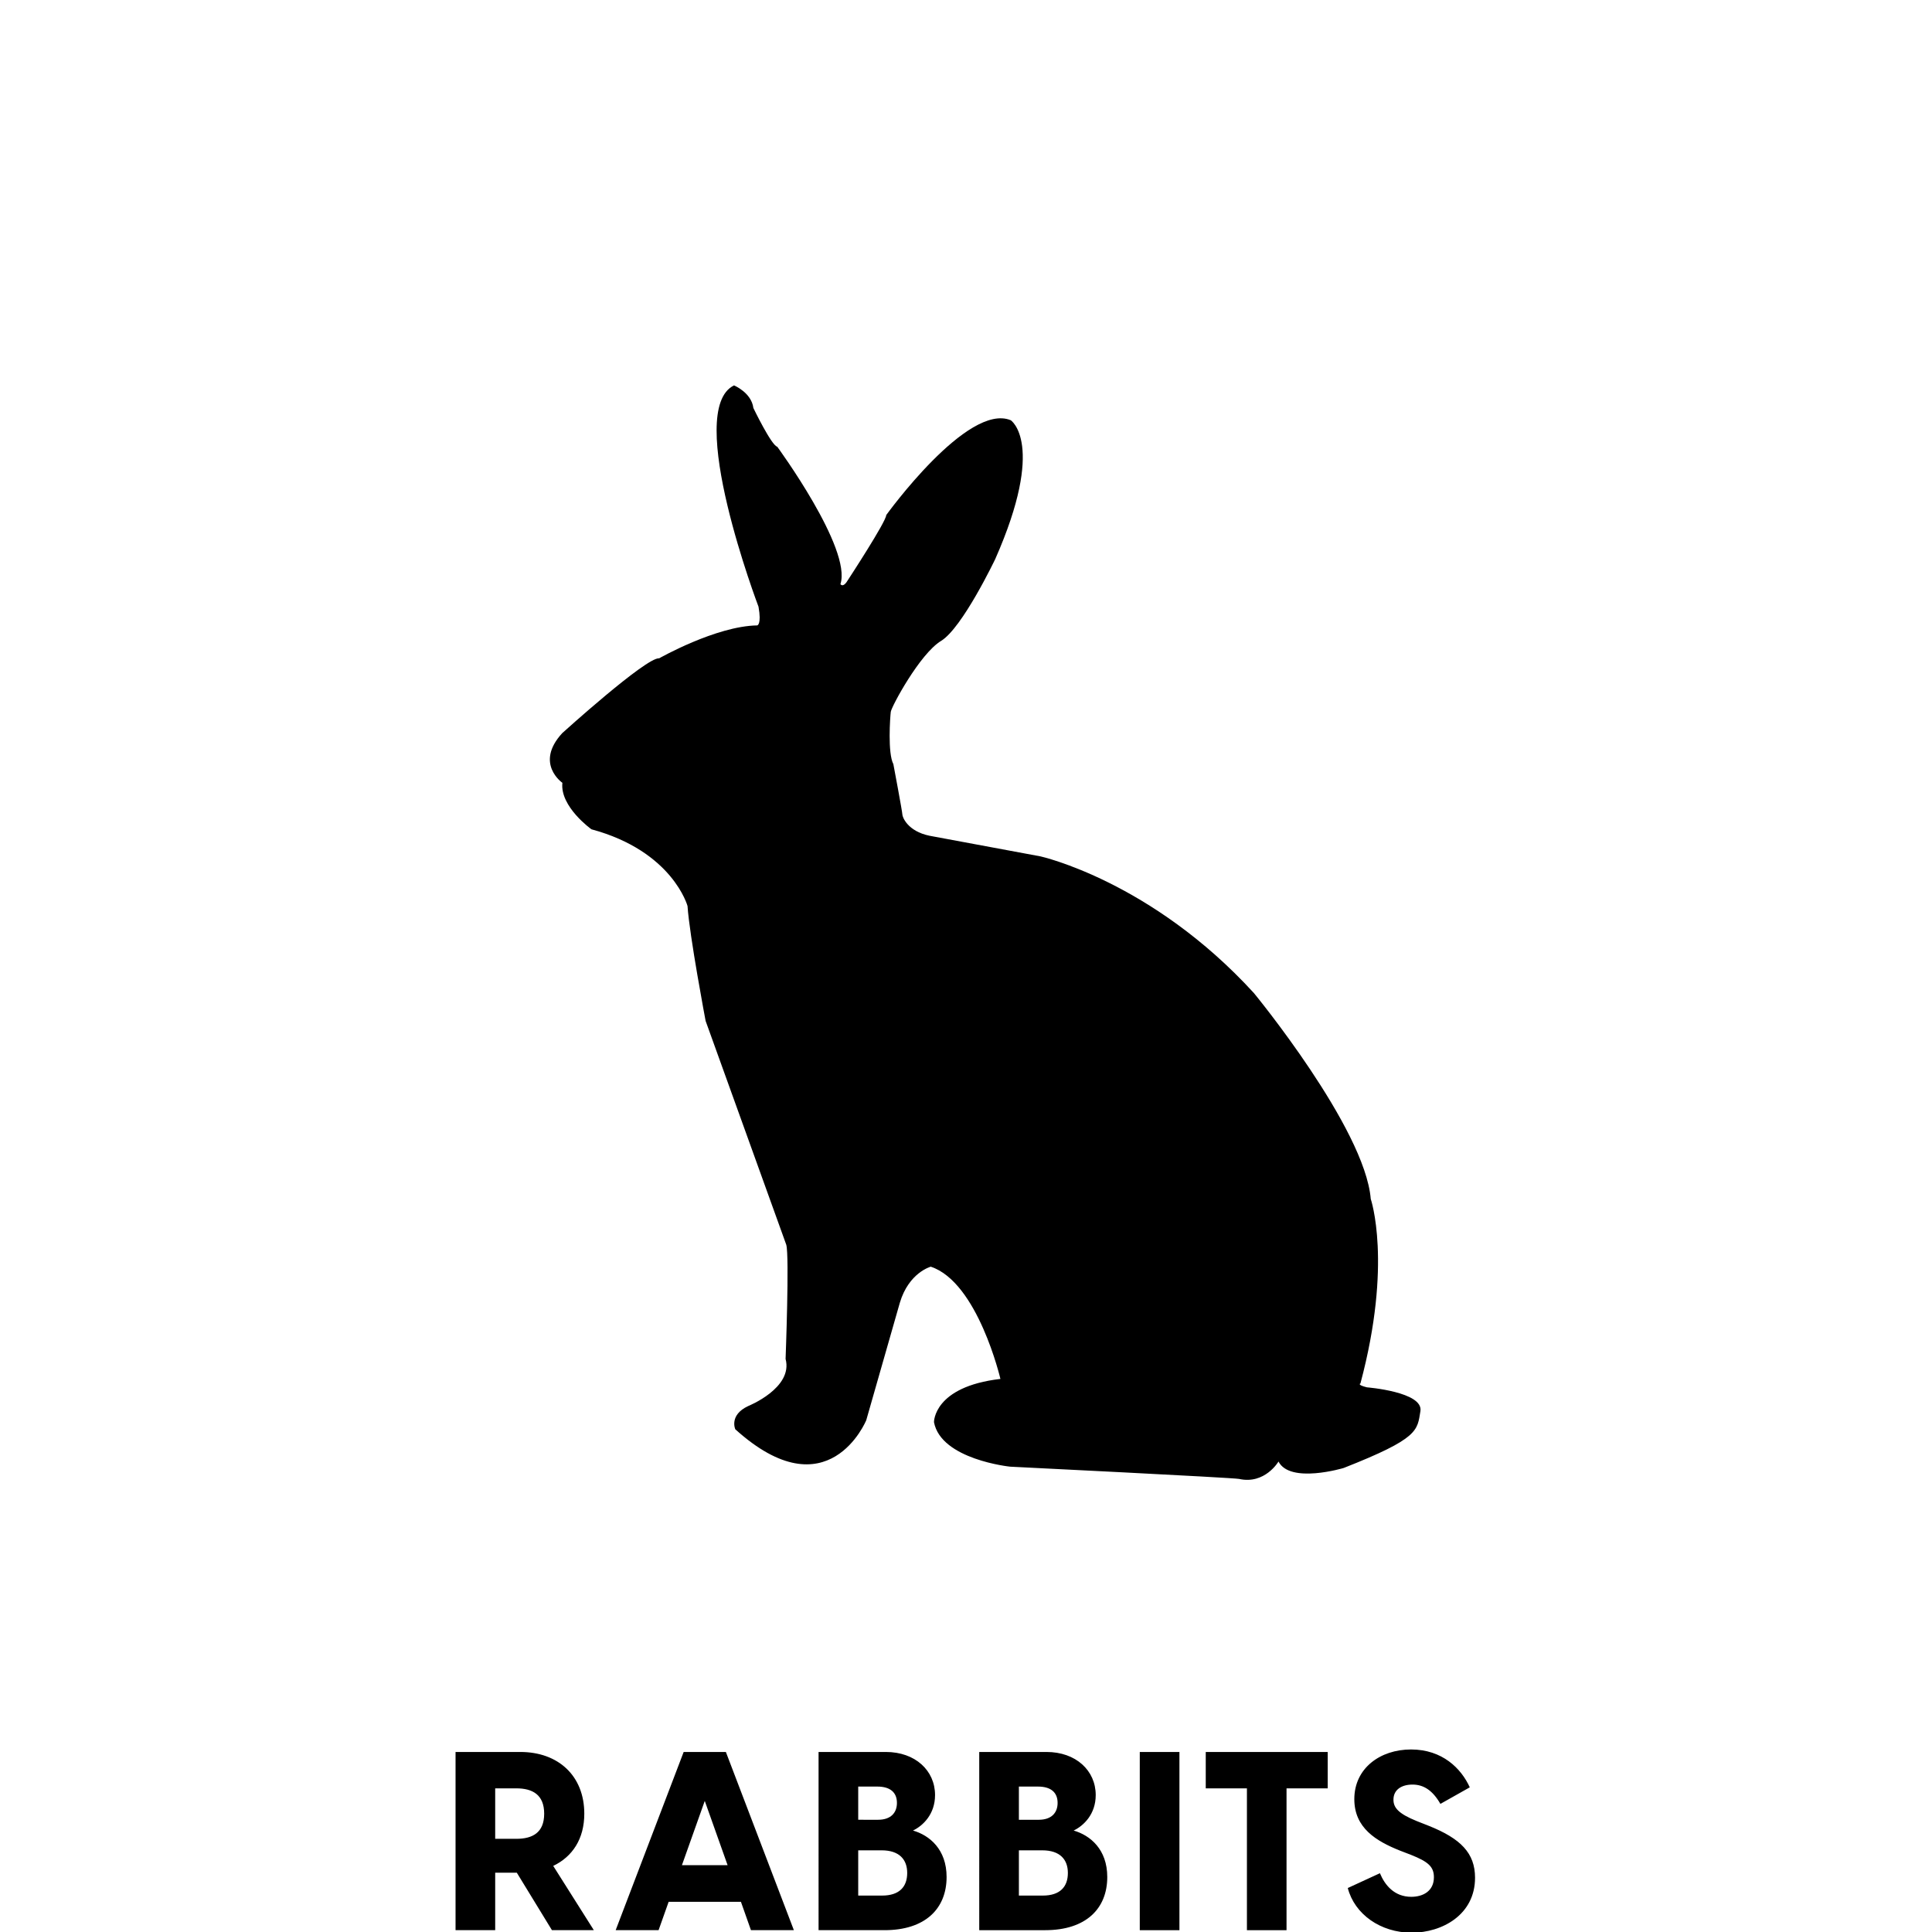
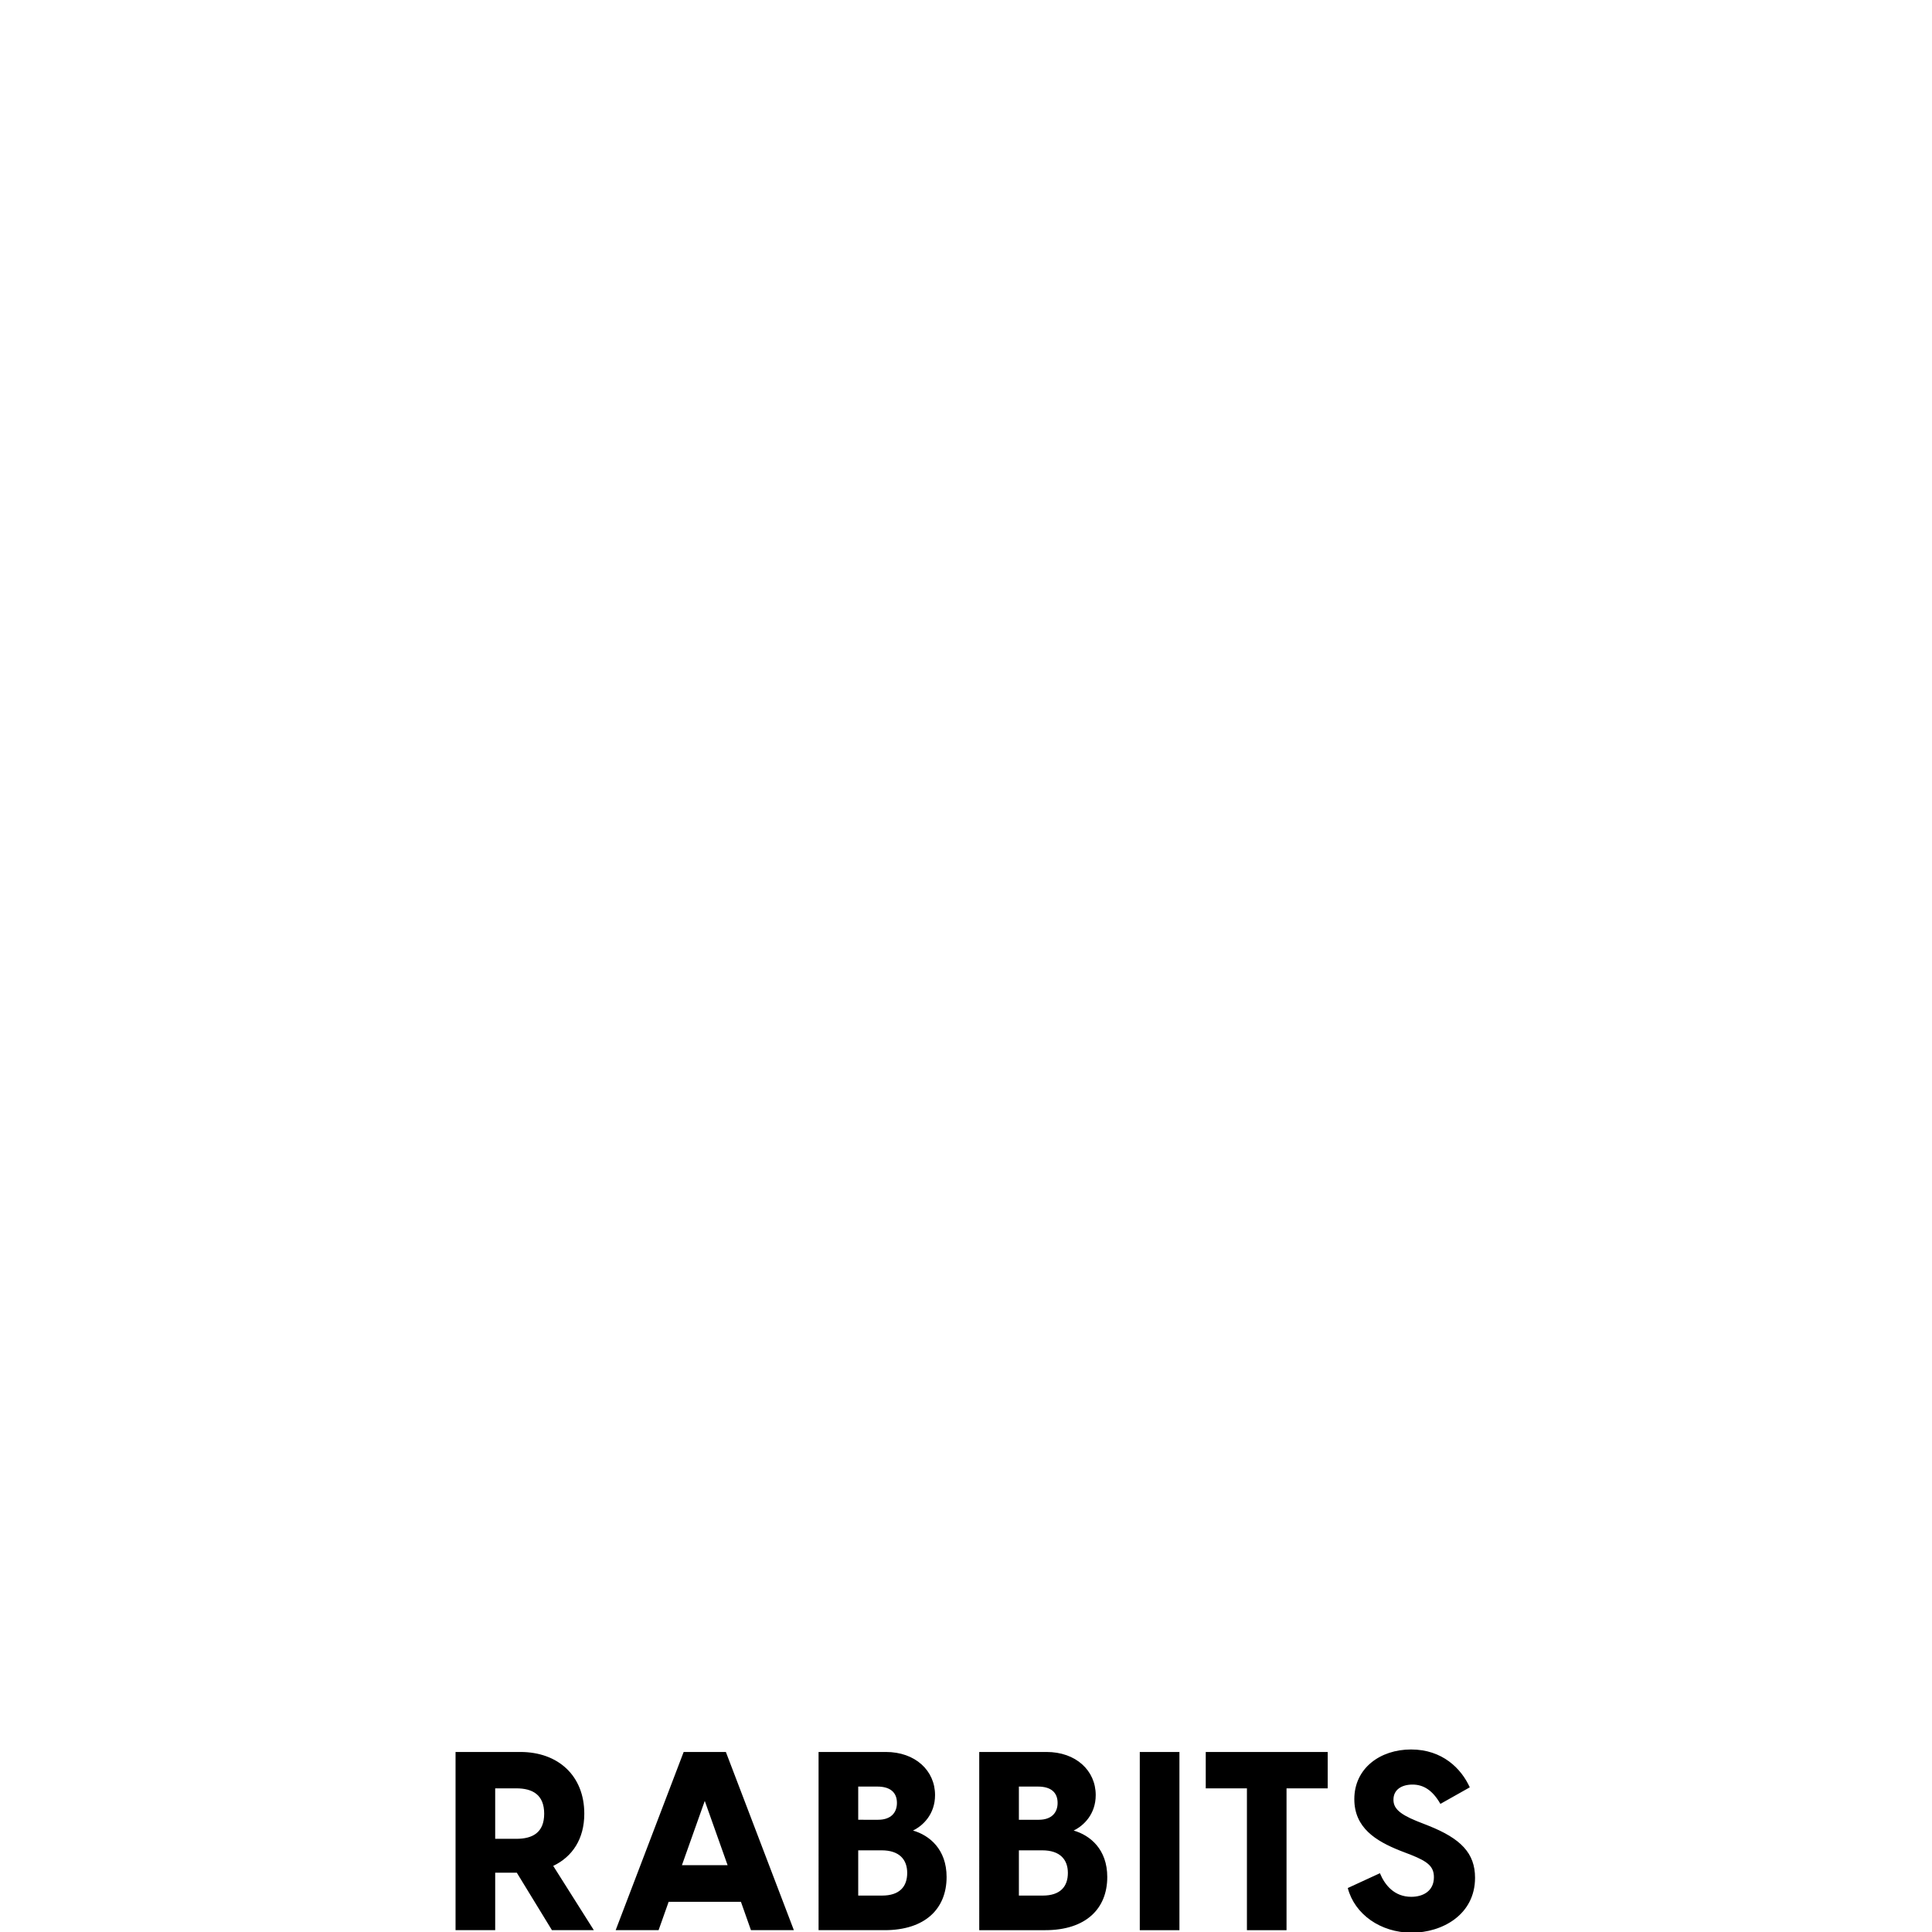
<svg xmlns="http://www.w3.org/2000/svg" xmlns:ns1="http://www.inkscape.org/namespaces/inkscape" xmlns:ns2="http://sodipodi.sourceforge.net/DTD/sodipodi-0.dtd" width="300" height="300" viewBox="0 0 79.375 79.375" version="1.1" id="svg5" ns1:version="1.1.2 (b8e25be833, 2022-02-05)" ns2:docname="rabbits.svg">
  <ns2:namedview id="namedview7" pagecolor="#ffffff" bordercolor="#666666" borderopacity="1.0" ns1:pageshadow="2" ns1:pageopacity="0.0" ns1:pagecheckerboard="0" ns1:document-units="px" showgrid="false" units="px" ns1:zoom="0.16013082" ns1:cx="-377.81608" ns1:cy="-505.83641" ns1:window-width="1920" ns1:window-height="1009" ns1:window-x="3432" ns1:window-y="-8" ns1:window-maximized="1" ns1:current-layer="layer1" />
  <defs id="defs2" />
  <g ns1:label="Layer 1" ns1:groupmode="layer" id="layer1">
    <g id="g1991" transform="matrix(1.744,0,0,-1.744,-797.042,832.134)" style="stroke-width:0.202">
-       <path d="m 478.946,447.301 c 0,0 -0.517,-0.137 -0.729,-0.851 l -0.791,-2.766 c 0,0 -0.897,-2.189 -3.085,-0.213 0,0 -0.152,0.334 0.304,0.547 0,0 1.064,0.426 0.881,1.11 0,0 0.092,2.431 0.016,2.69 l -1.9,5.273 c 0,0 -0.38,2.007 -0.426,2.706 0,0 -0.349,1.292 -2.264,1.808 0,0 -0.745,0.532 -0.684,1.095 0,0 -0.661,0.455 -0.004,1.17 0,0 1.98,1.793 2.284,1.763 0,0 1.337,0.76 2.31,0.775 0,0 0.106,0.015 0.03,0.441 0,0 -1.763,4.635 -0.577,5.213 0,0 0.41,-0.168 0.456,-0.532 0,0 0.425,-0.882 0.562,-0.912 0,0 1.763,-2.402 1.489,-3.237 0,0 0.061,-0.107 0.183,0.106 0,0 0.896,1.368 0.896,1.52 0,0 1.915,2.659 2.934,2.234 0,0 0.835,-0.547 -0.365,-3.268 0,0 -0.775,-1.626 -1.277,-1.93 -0.501,-0.304 -1.17,-1.55 -1.185,-1.672 -0.015,-0.121 -0.076,-0.972 0.061,-1.231 0,0 0.212,-1.124 0.212,-1.185 0,-0.061 0.122,-0.395 0.639,-0.502 l 2.614,-0.486 c 0,0 2.614,-0.578 5.03,-3.222 0,0 2.614,-3.176 2.751,-4.848 0,0 0.517,-1.505 -0.243,-4.347 0,0 -0.091,-0.03 0.152,-0.091 0,0 1.337,-0.106 1.261,-0.562 -0.076,-0.456 -0.03,-0.639 -1.808,-1.338 0,0 -1.262,-0.38 -1.535,0.152 0,0 -0.319,-0.545 -0.927,-0.41 -0.137,0.03 -5.396,0.289 -5.396,0.289 0,0 -1.626,0.167 -1.793,1.048 0,0 -0.015,0.836 1.565,1.019 0,0 -0.532,2.279 -1.641,2.644" style="fill:currentColor;fill-opacity:1;fill-rule:nonzero;stroke:none;stroke-width:0.202" id="path274" />
      <path d="m 470.022,431.671 h 0.987 l -0.957,1.514 c 0.455,0.218 0.732,0.638 0.732,1.23 0,0.893 -0.614,1.454 -1.507,1.454 h -1.526 v -4.198 h 0.934 v 1.354 h 0.509 z m -1.337,2.152 v 1.189 h 0.497 c 0.379,0 0.657,-0.147 0.657,-0.597 0,-0.45 -0.278,-0.592 -0.657,-0.592 z m 4.44,2.046 -1.602,-4.198 h 1.011 l 0.237,0.668 h 1.703 l 0.236,-0.668 h 1.011 l -1.602,4.198 z m -0.041,-2.667 0.538,1.514 0.538,-1.514 z m 3.219,-1.531 h 1.555 c 0.953,0 1.461,0.502 1.461,1.253 0,0.651 -0.402,0.982 -0.792,1.094 0.236,0.113 0.52,0.385 0.52,0.835 0,0.579 -0.467,1.016 -1.159,1.016 h -1.585 z m 0.934,0.815 v 1.066 h 0.551 c 0.42,0 0.603,-0.219 0.603,-0.533 0,-0.325 -0.183,-0.533 -0.592,-0.533 z m 0,1.786 v 0.782 h 0.45 c 0.302,0 0.462,-0.136 0.462,-0.385 0,-0.231 -0.143,-0.397 -0.444,-0.397 z m 2.851,-2.601 h 1.555 c 0.953,0 1.461,0.502 1.461,1.253 0,0.651 -0.402,0.982 -0.792,1.094 0.236,0.113 0.52,0.385 0.52,0.835 0,0.579 -0.467,1.016 -1.159,1.016 h -1.585 z m 0.934,0.815 v 1.066 h 0.55 c 0.421,0 0.604,-0.219 0.604,-0.533 0,-0.325 -0.183,-0.533 -0.592,-0.533 z m 0,1.786 v 0.782 h 0.45 c 0.302,0 0.462,-0.136 0.462,-0.385 0,-0.231 -0.143,-0.397 -0.444,-0.397 z m 2.848,-2.601 h 0.934 v 4.198 h -0.934 z m 2.524,0 h 0.933 v 3.341 h 0.97 v 0.857 h -2.873 v -0.857 h 0.97 z m 3.884,-0.059 c 0.71,0 1.49,0.419 1.49,1.294 0,0.58 -0.337,0.923 -1.094,1.225 l -0.284,0.112 c -0.438,0.178 -0.544,0.32 -0.544,0.503 0,0.237 0.195,0.355 0.449,0.355 0.261,0 0.474,-0.136 0.657,-0.455 l 0.692,0.39 c -0.201,0.443 -0.645,0.892 -1.384,0.892 -0.728,0 -1.336,-0.443 -1.336,-1.17 0,-0.68 0.514,-0.988 1.076,-1.213 l 0.26,-0.1 c 0.402,-0.16 0.539,-0.278 0.539,-0.527 0,-0.325 -0.255,-0.461 -0.533,-0.461 -0.397,0 -0.621,0.272 -0.739,0.556 l -0.757,-0.349 c 0.16,-0.615 0.768,-1.052 1.508,-1.052" style="fill:currentColor;fill-opacity:1;fill-rule:nonzero;stroke:none;stroke-width:0.202" id="path282" />
    </g>
  </g>
</svg>